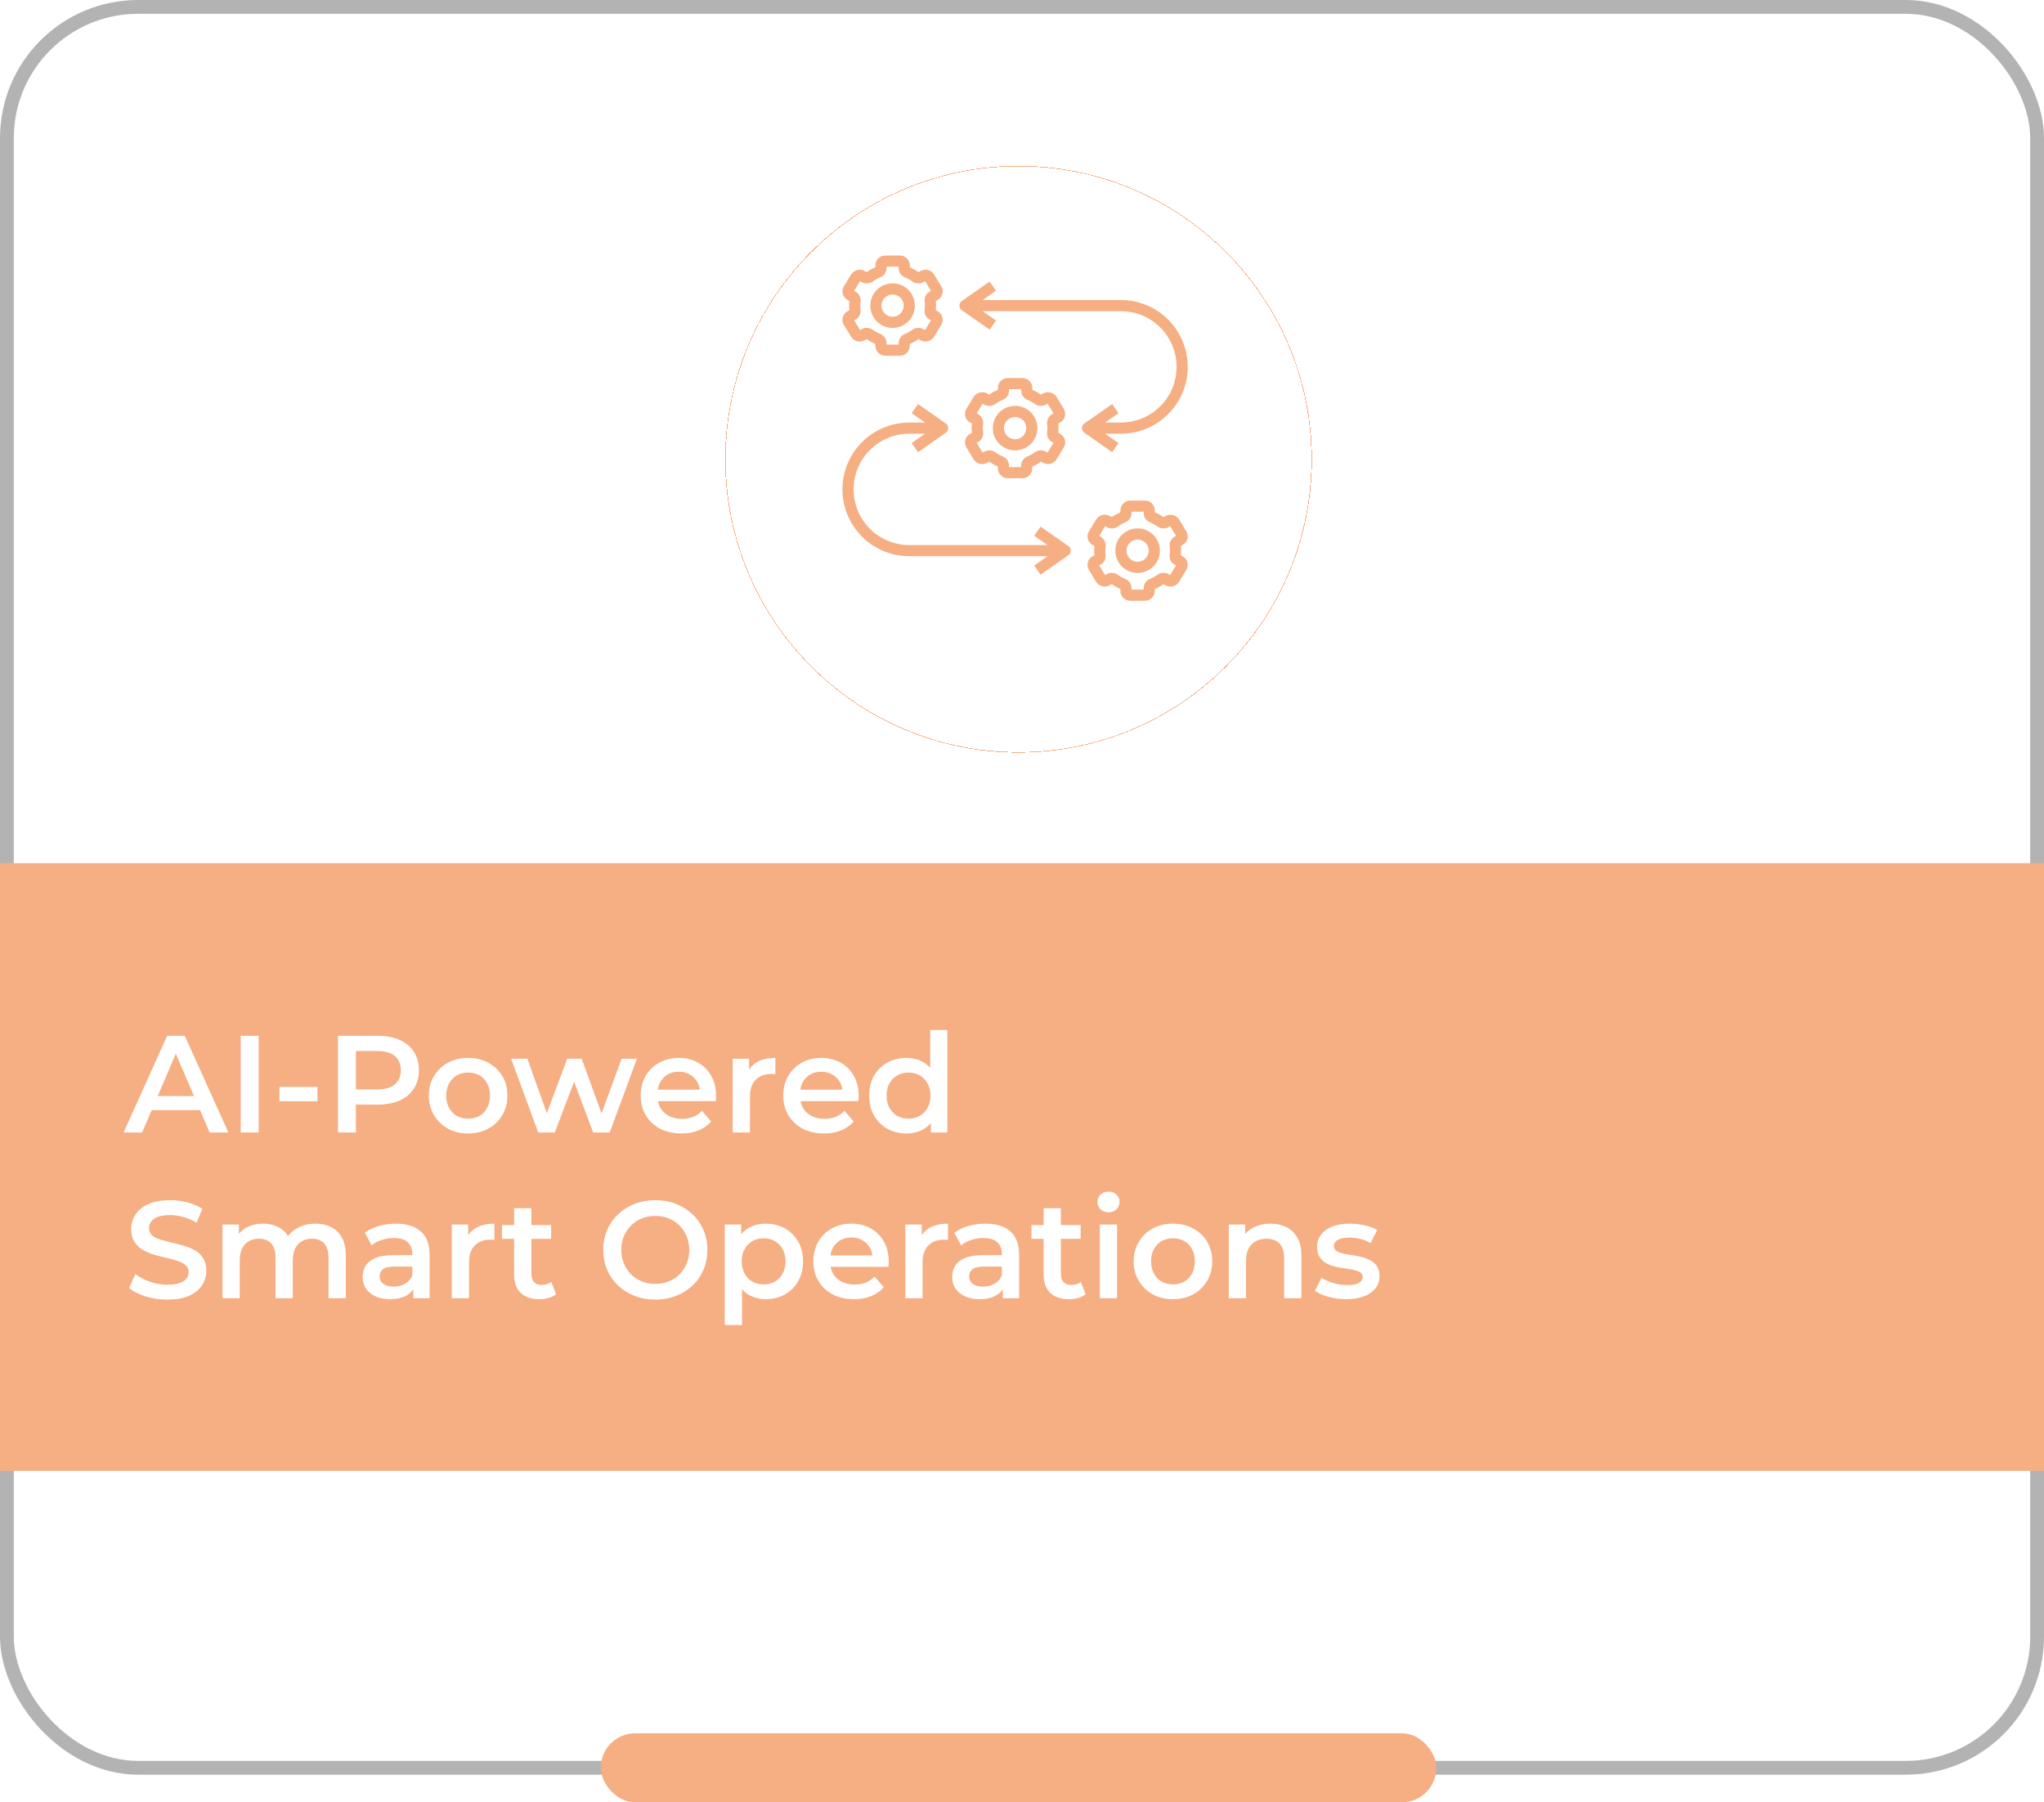
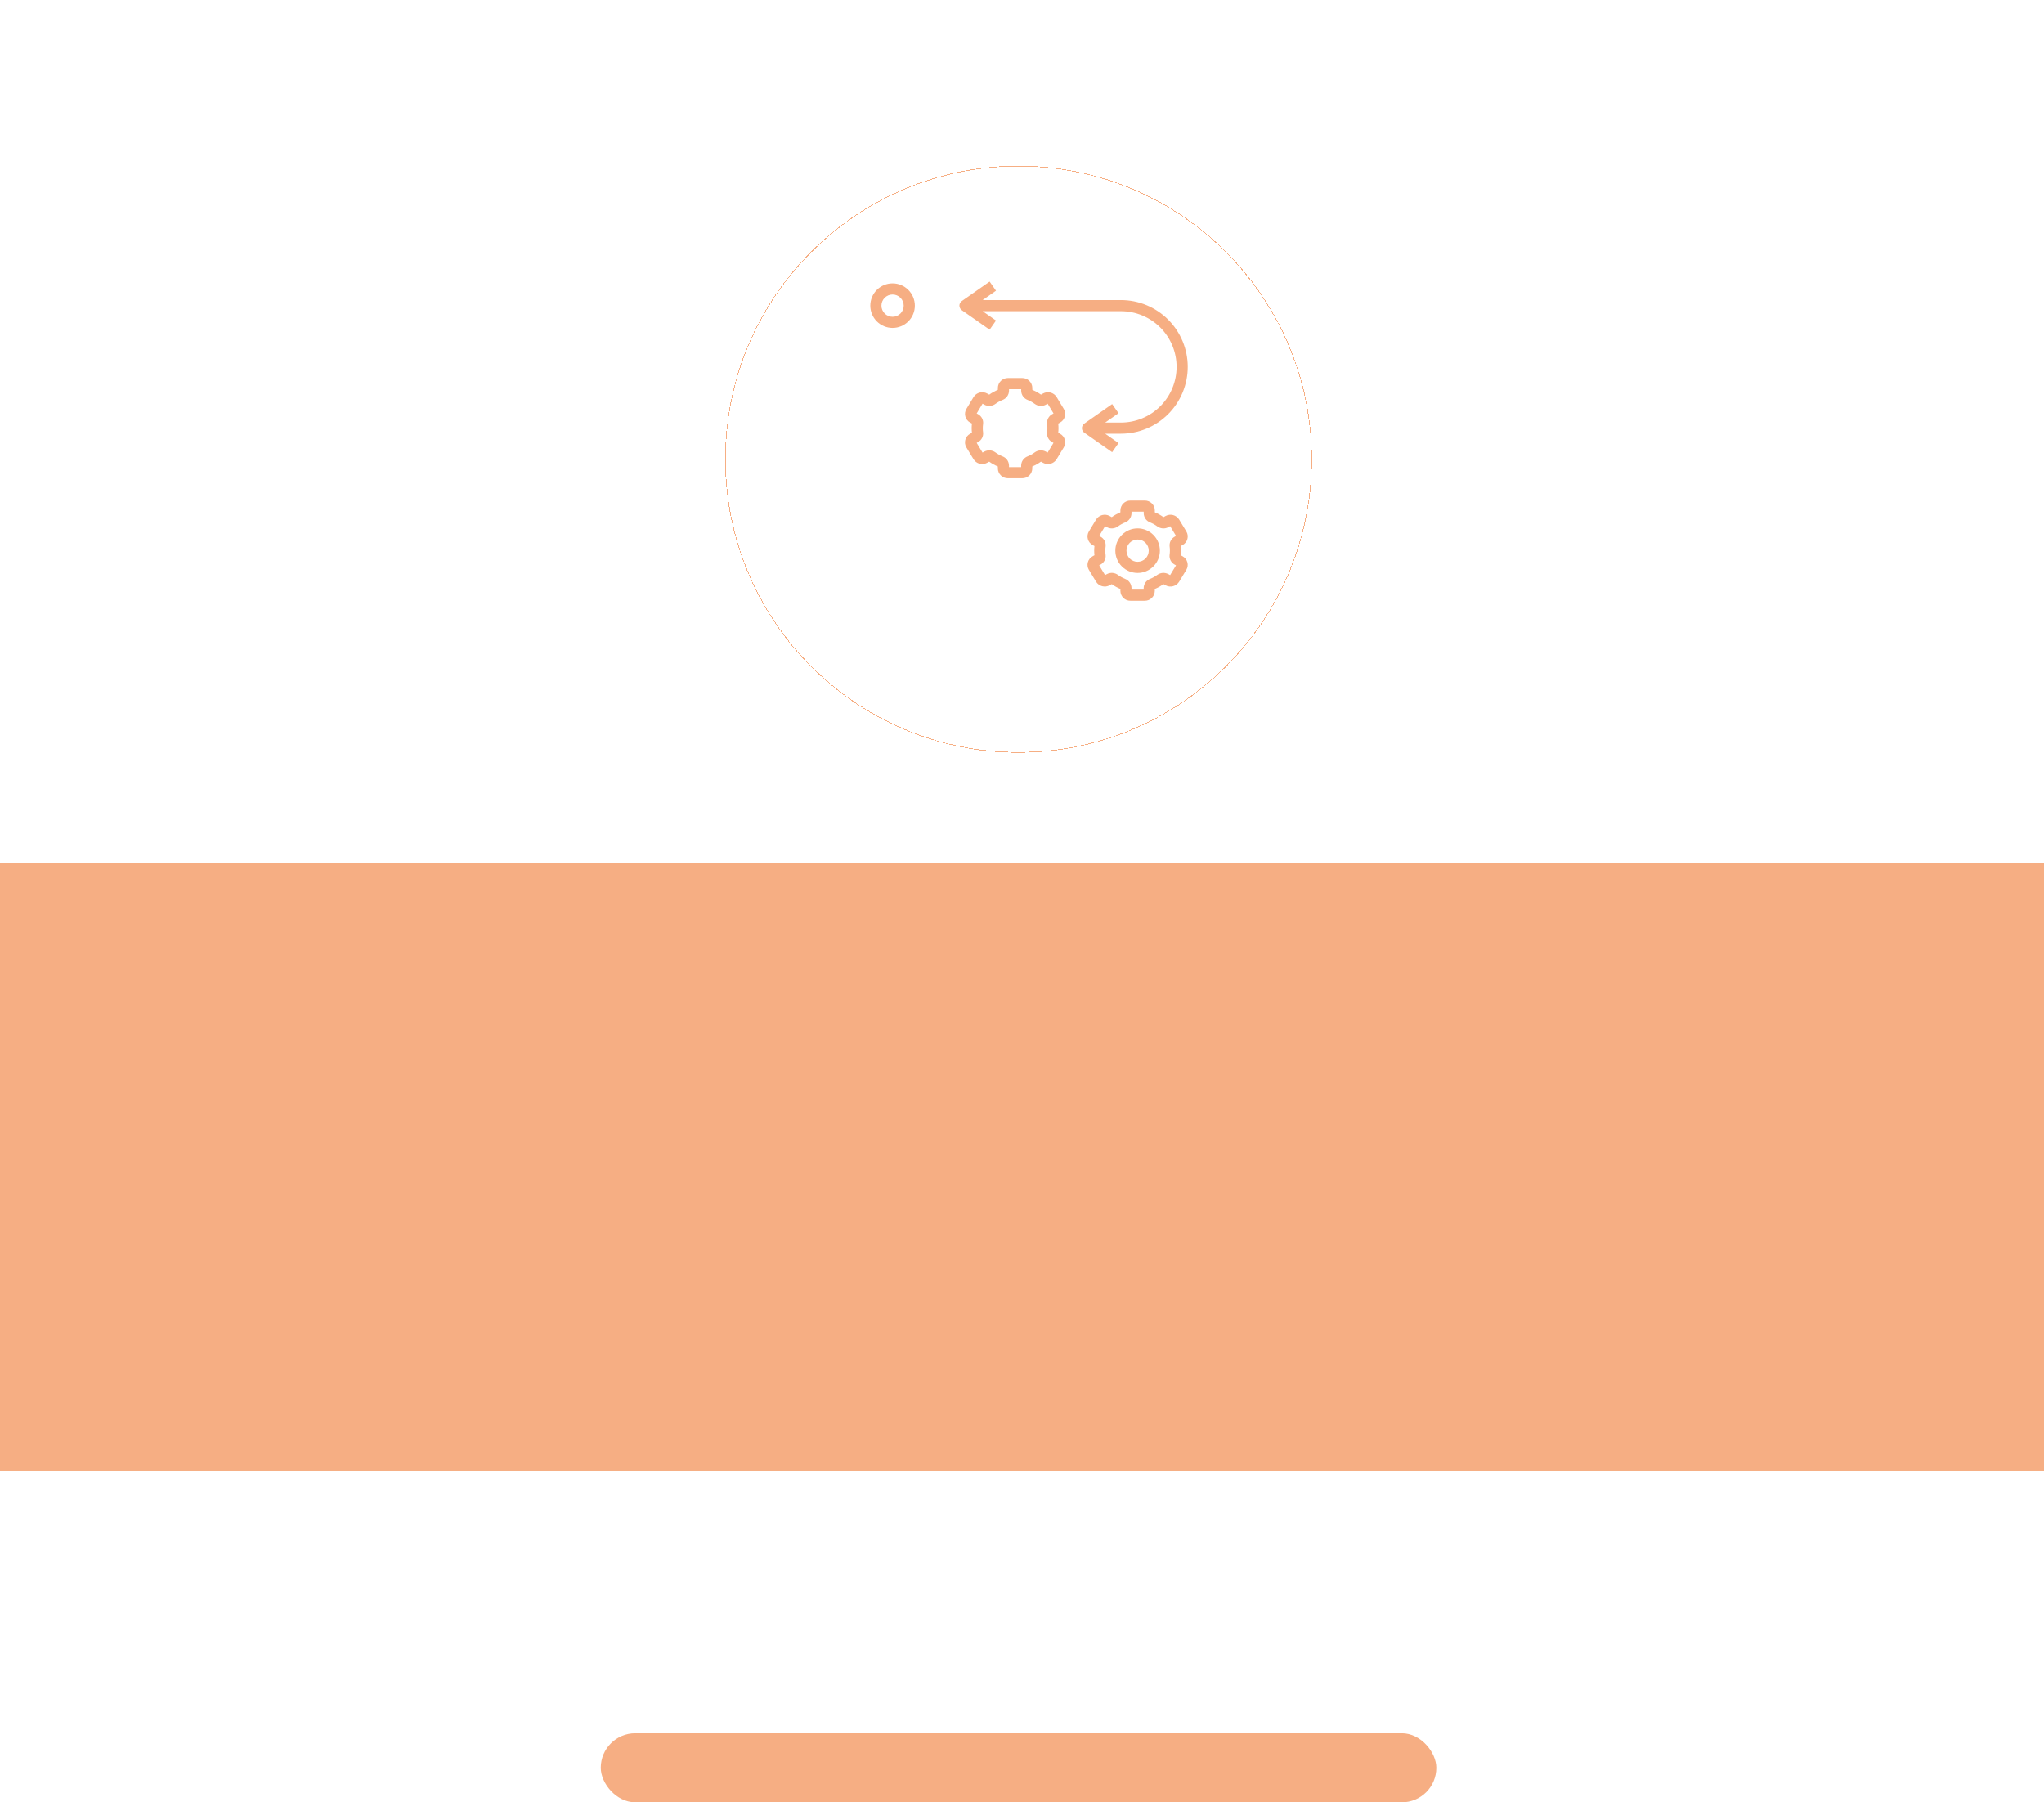
<svg xmlns="http://www.w3.org/2000/svg" width="296" height="261" viewBox="0 0 296 261" fill="none">
-   <rect x="1" y="1" width="294" height="255" rx="19" stroke="#B3B3B3" stroke-width="2" />
  <rect y="125" width="296" height="88" fill="#F6AE83" />
-   <path d="M17.9 164L24.2 150H26.76L33.08 164H30.36L24.94 151.38H25.98L20.58 164H17.9ZM20.8 160.76L21.5 158.72H29.06L29.76 160.76H20.8ZM34.861 164V150H37.461V164H34.861ZM40.467 159.48V157.4H45.967V159.48H40.467ZM48.943 164V150H54.703C55.943 150 57.002 150.2 57.883 150.6C58.776 151 59.462 151.573 59.943 152.32C60.422 153.067 60.663 153.953 60.663 154.98C60.663 156.007 60.422 156.893 59.943 157.64C59.462 158.387 58.776 158.96 57.883 159.36C57.002 159.76 55.943 159.96 54.703 159.96H50.383L51.542 158.74V164H48.943ZM51.542 159.02L50.383 157.76H54.583C55.729 157.76 56.589 157.52 57.163 157.04C57.749 156.547 58.042 155.86 58.042 154.98C58.042 154.087 57.749 153.4 57.163 152.92C56.589 152.44 55.729 152.2 54.583 152.2H50.383L51.542 150.92V159.02ZM67.78 164.14C66.686 164.14 65.713 163.907 64.86 163.44C64.007 162.96 63.333 162.307 62.84 161.48C62.346 160.653 62.1 159.713 62.1 158.66C62.1 157.593 62.346 156.653 62.84 155.84C63.333 155.013 64.007 154.367 64.86 153.9C65.713 153.433 66.686 153.2 67.78 153.2C68.886 153.2 69.867 153.433 70.72 153.9C71.587 154.367 72.26 155.007 72.74 155.82C73.233 156.633 73.48 157.58 73.48 158.66C73.48 159.713 73.233 160.653 72.74 161.48C72.26 162.307 71.587 162.96 70.72 163.44C69.867 163.907 68.886 164.14 67.78 164.14ZM67.78 162C68.393 162 68.94 161.867 69.42 161.6C69.9 161.333 70.273 160.947 70.54 160.44C70.82 159.933 70.96 159.34 70.96 158.66C70.96 157.967 70.82 157.373 70.54 156.88C70.273 156.373 69.9 155.987 69.42 155.72C68.94 155.453 68.4 155.32 67.8 155.32C67.186 155.32 66.64 155.453 66.16 155.72C65.693 155.987 65.32 156.373 65.04 156.88C64.76 157.373 64.62 157.967 64.62 158.66C64.62 159.34 64.76 159.933 65.04 160.44C65.32 160.947 65.693 161.333 66.16 161.6C66.64 161.867 67.18 162 67.78 162ZM77.938 164L74.017 153.32H76.377L79.737 162.74H78.618L82.138 153.32H84.237L87.657 162.74H86.558L90.017 153.32H92.237L88.297 164H85.897L82.778 155.66H83.517L80.338 164H77.938ZM98.683 164.14C97.497 164.14 96.457 163.907 95.563 163.44C94.683 162.96 93.997 162.307 93.503 161.48C93.023 160.653 92.783 159.713 92.783 158.66C92.783 157.593 93.017 156.653 93.483 155.84C93.963 155.013 94.617 154.367 95.443 153.9C96.283 153.433 97.237 153.2 98.303 153.2C99.343 153.2 100.27 153.427 101.083 153.88C101.897 154.333 102.537 154.973 103.003 155.8C103.47 156.627 103.703 157.6 103.703 158.72C103.703 158.827 103.697 158.947 103.683 159.08C103.683 159.213 103.677 159.34 103.663 159.46H94.763V157.8H102.343L101.363 158.32C101.377 157.707 101.25 157.167 100.983 156.7C100.717 156.233 100.35 155.867 99.883 155.6C99.43 155.333 98.903 155.2 98.303 155.2C97.69 155.2 97.15 155.333 96.683 155.6C96.23 155.867 95.87 156.24 95.603 156.72C95.35 157.187 95.223 157.74 95.223 158.38V158.78C95.223 159.42 95.37 159.987 95.663 160.48C95.957 160.973 96.37 161.353 96.903 161.62C97.437 161.887 98.05 162.02 98.743 162.02C99.343 162.02 99.883 161.927 100.363 161.74C100.843 161.553 101.27 161.26 101.643 160.86L102.983 162.4C102.503 162.96 101.897 163.393 101.163 163.7C100.443 163.993 99.617 164.14 98.683 164.14ZM106.105 164V153.32H108.485V156.26L108.205 155.4C108.525 154.68 109.025 154.133 109.705 153.76C110.398 153.387 111.258 153.2 112.285 153.2V155.58C112.178 155.553 112.078 155.54 111.985 155.54C111.892 155.527 111.798 155.52 111.705 155.52C110.758 155.52 110.005 155.8 109.445 156.36C108.885 156.907 108.605 157.727 108.605 158.82V164H106.105ZM119.328 164.14C118.141 164.14 117.101 163.907 116.208 163.44C115.328 162.96 114.641 162.307 114.148 161.48C113.668 160.653 113.428 159.713 113.428 158.66C113.428 157.593 113.661 156.653 114.128 155.84C114.608 155.013 115.261 154.367 116.088 153.9C116.928 153.433 117.881 153.2 118.948 153.2C119.988 153.2 120.915 153.427 121.728 153.88C122.541 154.333 123.181 154.973 123.648 155.8C124.115 156.627 124.348 157.6 124.348 158.72C124.348 158.827 124.341 158.947 124.328 159.08C124.328 159.213 124.321 159.34 124.308 159.46H115.408V157.8H122.988L122.008 158.32C122.021 157.707 121.895 157.167 121.628 156.7C121.361 156.233 120.995 155.867 120.528 155.6C120.075 155.333 119.548 155.2 118.948 155.2C118.335 155.2 117.795 155.333 117.328 155.6C116.875 155.867 116.515 156.24 116.248 156.72C115.995 157.187 115.868 157.74 115.868 158.38V158.78C115.868 159.42 116.015 159.987 116.308 160.48C116.601 160.973 117.015 161.353 117.548 161.62C118.081 161.887 118.695 162.02 119.388 162.02C119.988 162.02 120.528 161.927 121.008 161.74C121.488 161.553 121.915 161.26 122.288 160.86L123.628 162.4C123.148 162.96 122.541 163.393 121.808 163.7C121.088 163.993 120.261 164.14 119.328 164.14ZM131.269 164.14C130.243 164.14 129.316 163.913 128.489 163.46C127.676 162.993 127.036 162.353 126.569 161.54C126.103 160.727 125.869 159.767 125.869 158.66C125.869 157.553 126.103 156.593 126.569 155.78C127.036 154.967 127.676 154.333 128.489 153.88C129.316 153.427 130.243 153.2 131.269 153.2C132.163 153.2 132.963 153.4 133.669 153.8C134.376 154.187 134.936 154.78 135.349 155.58C135.763 156.38 135.969 157.407 135.969 158.66C135.969 159.9 135.769 160.927 135.369 161.74C134.969 162.54 134.416 163.14 133.709 163.54C133.003 163.94 132.189 164.14 131.269 164.14ZM131.569 162C132.169 162 132.703 161.867 133.169 161.6C133.649 161.333 134.029 160.947 134.309 160.44C134.603 159.933 134.749 159.34 134.749 158.66C134.749 157.967 134.603 157.373 134.309 156.88C134.029 156.373 133.649 155.987 133.169 155.72C132.703 155.453 132.169 155.32 131.569 155.32C130.969 155.32 130.429 155.453 129.949 155.72C129.483 155.987 129.103 156.373 128.809 156.88C128.529 157.373 128.389 157.967 128.389 158.66C128.389 159.34 128.529 159.933 128.809 160.44C129.103 160.947 129.483 161.333 129.949 161.6C130.429 161.867 130.969 162 131.569 162ZM134.809 164V161.48L134.909 158.64L134.709 155.8V149.16H137.189V164H134.809ZM24.22 188.2C23.127 188.2 22.08 188.047 21.08 187.74C20.08 187.42 19.287 187.013 18.7 186.52L19.6 184.5C20.16 184.94 20.853 185.307 21.68 185.6C22.507 185.893 23.353 186.04 24.22 186.04C24.953 186.04 25.547 185.96 26 185.8C26.453 185.64 26.787 185.427 27 185.16C27.213 184.88 27.32 184.567 27.32 184.22C27.32 183.793 27.167 183.453 26.86 183.2C26.553 182.933 26.153 182.727 25.66 182.58C25.18 182.42 24.64 182.273 24.04 182.14C23.453 182.007 22.86 181.853 22.26 181.68C21.673 181.493 21.133 181.26 20.64 180.98C20.16 180.687 19.767 180.3 19.46 179.82C19.153 179.34 19 178.727 19 177.98C19 177.22 19.2 176.527 19.6 175.9C20.013 175.26 20.633 174.753 21.46 174.38C22.3 173.993 23.36 173.8 24.64 173.8C25.48 173.8 26.313 173.907 27.14 174.12C27.967 174.333 28.687 174.64 29.3 175.04L28.48 177.06C27.853 176.687 27.207 176.413 26.54 176.24C25.873 176.053 25.233 175.96 24.62 175.96C23.9 175.96 23.313 176.047 22.86 176.22C22.42 176.393 22.093 176.62 21.88 176.9C21.68 177.18 21.58 177.5 21.58 177.86C21.58 178.287 21.727 178.633 22.02 178.9C22.327 179.153 22.72 179.353 23.2 179.5C23.693 179.647 24.24 179.793 24.84 179.94C25.44 180.073 26.033 180.227 26.62 180.4C27.22 180.573 27.76 180.8 28.24 181.08C28.733 181.36 29.127 181.74 29.42 182.22C29.727 182.7 29.88 183.307 29.88 184.04C29.88 184.787 29.673 185.48 29.26 186.12C28.86 186.747 28.24 187.253 27.4 187.64C26.56 188.013 25.5 188.2 24.22 188.2ZM45.698 177.2C46.551 177.2 47.305 177.367 47.958 177.7C48.625 178.033 49.145 178.547 49.518 179.24C49.892 179.92 50.078 180.8 50.078 181.88V188H47.578V182.2C47.578 181.253 47.371 180.547 46.958 180.08C46.545 179.613 45.952 179.38 45.178 179.38C44.632 179.38 44.145 179.5 43.718 179.74C43.305 179.98 42.978 180.333 42.738 180.8C42.511 181.267 42.398 181.86 42.398 182.58V188H39.898V182.2C39.898 181.253 39.691 180.547 39.278 180.08C38.865 179.613 38.272 179.38 37.498 179.38C36.952 179.38 36.465 179.5 36.038 179.74C35.625 179.98 35.298 180.333 35.058 180.8C34.831 181.267 34.718 181.86 34.718 182.58V188H32.218V177.32H34.598V180.16L34.178 179.32C34.538 178.627 35.058 178.1 35.738 177.74C36.431 177.38 37.218 177.2 38.098 177.2C39.098 177.2 39.965 177.447 40.698 177.94C41.445 178.433 41.938 179.18 42.178 180.18L41.198 179.84C41.545 179.04 42.118 178.4 42.918 177.92C43.718 177.44 44.645 177.2 45.698 177.2ZM59.853 188V185.84L59.713 185.38V181.6C59.713 180.867 59.493 180.3 59.053 179.9C58.613 179.487 57.946 179.28 57.053 179.28C56.453 179.28 55.859 179.373 55.273 179.56C54.7 179.747 54.213 180.007 53.813 180.34L52.833 178.52C53.406 178.08 54.086 177.753 54.873 177.54C55.673 177.313 56.499 177.2 57.353 177.2C58.9 177.2 60.093 177.573 60.933 178.32C61.786 179.053 62.213 180.193 62.213 181.74V188H59.853ZM56.493 188.14C55.693 188.14 54.993 188.007 54.393 187.74C53.793 187.46 53.326 187.08 52.993 186.6C52.673 186.107 52.513 185.553 52.513 184.94C52.513 184.34 52.653 183.8 52.933 183.32C53.226 182.84 53.7 182.46 54.353 182.18C55.006 181.9 55.873 181.76 56.953 181.76H60.053V183.42H57.133C56.279 183.42 55.706 183.56 55.413 183.84C55.12 184.107 54.973 184.44 54.973 184.84C54.973 185.293 55.153 185.653 55.513 185.92C55.873 186.187 56.373 186.32 57.013 186.32C57.626 186.32 58.173 186.18 58.653 185.9C59.146 185.62 59.499 185.207 59.713 184.66L60.133 186.16C59.893 186.787 59.459 187.273 58.833 187.62C58.219 187.967 57.44 188.14 56.493 188.14ZM65.421 188V177.32H67.801V180.26L67.521 179.4C67.841 178.68 68.341 178.133 69.021 177.76C69.715 177.387 70.575 177.2 71.601 177.2V179.58C71.495 179.553 71.395 179.54 71.301 179.54C71.208 179.527 71.115 179.52 71.021 179.52C70.075 179.52 69.321 179.8 68.761 180.36C68.201 180.907 67.921 181.727 67.921 182.82V188H65.421ZM78.133 188.14C76.959 188.14 76.053 187.84 75.413 187.24C74.773 186.627 74.453 185.727 74.453 184.54V174.96H76.953V184.48C76.953 184.987 77.079 185.38 77.333 185.66C77.599 185.94 77.966 186.08 78.433 186.08C78.993 186.08 79.459 185.933 79.833 185.64L80.533 187.42C80.239 187.66 79.879 187.84 79.453 187.96C79.026 188.08 78.586 188.14 78.133 188.14ZM72.693 179.4V177.4H79.813V179.4H72.693ZM94.917 188.2C93.823 188.2 92.817 188.02 91.897 187.66C90.977 187.3 90.177 186.8 89.497 186.16C88.817 185.507 88.29 184.747 87.917 183.88C87.543 183 87.357 182.04 87.357 181C87.357 179.96 87.543 179.007 87.917 178.14C88.29 177.26 88.817 176.5 89.497 175.86C90.177 175.207 90.977 174.7 91.897 174.34C92.817 173.98 93.817 173.8 94.897 173.8C95.99 173.8 96.99 173.98 97.897 174.34C98.817 174.7 99.617 175.207 100.297 175.86C100.977 176.5 101.503 177.26 101.877 178.14C102.25 179.007 102.437 179.96 102.437 181C102.437 182.04 102.25 183 101.877 183.88C101.503 184.76 100.977 185.52 100.297 186.16C99.617 186.8 98.817 187.3 97.897 187.66C96.99 188.02 95.997 188.2 94.917 188.2ZM94.897 185.92C95.603 185.92 96.257 185.8 96.857 185.56C97.457 185.32 97.977 184.98 98.417 184.54C98.857 184.087 99.197 183.567 99.437 182.98C99.69 182.38 99.817 181.72 99.817 181C99.817 180.28 99.69 179.627 99.437 179.04C99.197 178.44 98.857 177.92 98.417 177.48C97.977 177.027 97.457 176.68 96.857 176.44C96.257 176.2 95.603 176.08 94.897 176.08C94.19 176.08 93.537 176.2 92.937 176.44C92.35 176.68 91.83 177.027 91.377 177.48C90.937 177.92 90.59 178.44 90.337 179.04C90.097 179.627 89.977 180.28 89.977 181C89.977 181.707 90.097 182.36 90.337 182.96C90.59 183.56 90.937 184.087 91.377 184.54C91.817 184.98 92.337 185.32 92.937 185.56C93.537 185.8 94.19 185.92 94.897 185.92ZM110.873 188.14C110.006 188.14 109.213 187.94 108.493 187.54C107.786 187.14 107.219 186.54 106.793 185.74C106.379 184.927 106.173 183.9 106.173 182.66C106.173 181.407 106.373 180.38 106.773 179.58C107.186 178.78 107.746 178.187 108.452 177.8C109.159 177.4 109.966 177.2 110.873 177.2C111.926 177.2 112.853 177.427 113.653 177.88C114.466 178.333 115.106 178.967 115.573 179.78C116.053 180.593 116.293 181.553 116.293 182.66C116.293 183.767 116.053 184.733 115.573 185.56C115.106 186.373 114.466 187.007 113.653 187.46C112.853 187.913 111.926 188.14 110.873 188.14ZM104.953 191.88V177.32H107.333V179.84L107.253 182.68L107.453 185.52V191.88H104.953ZM110.593 186C111.193 186 111.726 185.867 112.193 185.6C112.673 185.333 113.053 184.947 113.333 184.44C113.613 183.933 113.753 183.34 113.753 182.66C113.753 181.967 113.613 181.373 113.333 180.88C113.053 180.373 112.673 179.987 112.193 179.72C111.726 179.453 111.193 179.32 110.593 179.32C109.993 179.32 109.453 179.453 108.973 179.72C108.493 179.987 108.113 180.373 107.833 180.88C107.553 181.373 107.413 181.967 107.413 182.66C107.413 183.34 107.553 183.933 107.833 184.44C108.113 184.947 108.493 185.333 108.973 185.6C109.453 185.867 109.993 186 110.593 186ZM123.683 188.14C122.497 188.14 121.457 187.907 120.563 187.44C119.683 186.96 118.997 186.307 118.503 185.48C118.023 184.653 117.783 183.713 117.783 182.66C117.783 181.593 118.017 180.653 118.483 179.84C118.963 179.013 119.617 178.367 120.443 177.9C121.283 177.433 122.237 177.2 123.303 177.2C124.343 177.2 125.27 177.427 126.083 177.88C126.897 178.333 127.537 178.973 128.003 179.8C128.47 180.627 128.703 181.6 128.703 182.72C128.703 182.827 128.697 182.947 128.683 183.08C128.683 183.213 128.677 183.34 128.663 183.46H119.763V181.8H127.343L126.363 182.32C126.377 181.707 126.25 181.167 125.983 180.7C125.717 180.233 125.35 179.867 124.883 179.6C124.43 179.333 123.903 179.2 123.303 179.2C122.69 179.2 122.15 179.333 121.683 179.6C121.23 179.867 120.87 180.24 120.603 180.72C120.35 181.187 120.223 181.74 120.223 182.38V182.78C120.223 183.42 120.37 183.987 120.663 184.48C120.957 184.973 121.37 185.353 121.903 185.62C122.437 185.887 123.05 186.02 123.743 186.02C124.343 186.02 124.883 185.927 125.363 185.74C125.843 185.553 126.27 185.26 126.643 184.86L127.983 186.4C127.503 186.96 126.897 187.393 126.163 187.7C125.443 187.993 124.617 188.14 123.683 188.14ZM131.105 188V177.32H133.485V180.26L133.205 179.4C133.525 178.68 134.025 178.133 134.705 177.76C135.398 177.387 136.258 177.2 137.285 177.2V179.58C137.178 179.553 137.078 179.54 136.985 179.54C136.892 179.527 136.798 179.52 136.705 179.52C135.758 179.52 135.005 179.8 134.445 180.36C133.885 180.907 133.605 181.727 133.605 182.82V188H131.105ZM145.224 188V185.84L145.084 185.38V181.6C145.084 180.867 144.864 180.3 144.424 179.9C143.984 179.487 143.317 179.28 142.424 179.28C141.824 179.28 141.231 179.373 140.644 179.56C140.071 179.747 139.584 180.007 139.184 180.34L138.204 178.52C138.777 178.08 139.457 177.753 140.244 177.54C141.044 177.313 141.871 177.2 142.724 177.2C144.271 177.2 145.464 177.573 146.304 178.32C147.157 179.053 147.584 180.193 147.584 181.74V188H145.224ZM141.864 188.14C141.064 188.14 140.364 188.007 139.764 187.74C139.164 187.46 138.697 187.08 138.364 186.6C138.044 186.107 137.884 185.553 137.884 184.94C137.884 184.34 138.024 183.8 138.304 183.32C138.597 182.84 139.071 182.46 139.724 182.18C140.377 181.9 141.244 181.76 142.324 181.76H145.424V183.42H142.504C141.651 183.42 141.077 183.56 140.784 183.84C140.491 184.107 140.344 184.44 140.344 184.84C140.344 185.293 140.524 185.653 140.884 185.92C141.244 186.187 141.744 186.32 142.384 186.32C142.997 186.32 143.544 186.18 144.024 185.9C144.517 185.62 144.871 185.207 145.084 184.66L145.504 186.16C145.264 186.787 144.831 187.273 144.204 187.62C143.591 187.967 142.811 188.14 141.864 188.14ZM154.812 188.14C153.639 188.14 152.732 187.84 152.092 187.24C151.452 186.627 151.132 185.727 151.132 184.54V174.96H153.632V184.48C153.632 184.987 153.759 185.38 154.012 185.66C154.279 185.94 154.646 186.08 155.112 186.08C155.672 186.08 156.139 185.933 156.512 185.64L157.212 187.42C156.919 187.66 156.559 187.84 156.132 187.96C155.706 188.08 155.266 188.14 154.812 188.14ZM149.372 179.4V177.4H156.492V179.4H149.372ZM159.269 188V177.32H161.769V188H159.269ZM160.529 175.56C160.062 175.56 159.676 175.413 159.369 175.12C159.076 174.827 158.929 174.473 158.929 174.06C158.929 173.633 159.076 173.28 159.369 173C159.676 172.707 160.062 172.56 160.529 172.56C160.996 172.56 161.376 172.7 161.669 172.98C161.976 173.247 162.129 173.587 162.129 174C162.129 174.44 161.982 174.813 161.689 175.12C161.396 175.413 161.009 175.56 160.529 175.56ZM169.85 188.14C168.757 188.14 167.783 187.907 166.93 187.44C166.077 186.96 165.403 186.307 164.91 185.48C164.417 184.653 164.17 183.713 164.17 182.66C164.17 181.593 164.417 180.653 164.91 179.84C165.403 179.013 166.077 178.367 166.93 177.9C167.783 177.433 168.757 177.2 169.85 177.2C170.957 177.2 171.937 177.433 172.79 177.9C173.657 178.367 174.33 179.007 174.81 179.82C175.303 180.633 175.55 181.58 175.55 182.66C175.55 183.713 175.303 184.653 174.81 185.48C174.33 186.307 173.657 186.96 172.79 187.44C171.937 187.907 170.957 188.14 169.85 188.14ZM169.85 186C170.463 186 171.01 185.867 171.49 185.6C171.97 185.333 172.343 184.947 172.61 184.44C172.89 183.933 173.03 183.34 173.03 182.66C173.03 181.967 172.89 181.373 172.61 180.88C172.343 180.373 171.97 179.987 171.49 179.72C171.01 179.453 170.47 179.32 169.87 179.32C169.257 179.32 168.71 179.453 168.23 179.72C167.763 179.987 167.39 180.373 167.11 180.88C166.83 181.373 166.69 181.967 166.69 182.66C166.69 183.34 166.83 183.933 167.11 184.44C167.39 184.947 167.763 185.333 168.23 185.6C168.71 185.867 169.25 186 169.85 186ZM184.001 177.2C184.854 177.2 185.614 177.367 186.281 177.7C186.961 178.033 187.494 178.547 187.881 179.24C188.267 179.92 188.461 180.8 188.461 181.88V188H185.961V182.2C185.961 181.253 185.734 180.547 185.281 180.08C184.841 179.613 184.221 179.38 183.421 179.38C182.834 179.38 182.314 179.5 181.861 179.74C181.407 179.98 181.054 180.34 180.801 180.82C180.561 181.287 180.441 181.88 180.441 182.6V188H177.941V177.32H180.321V180.2L179.901 179.32C180.274 178.64 180.814 178.12 181.521 177.76C182.241 177.387 183.067 177.2 184.001 177.2ZM194.932 188.14C194.039 188.14 193.179 188.027 192.352 187.8C191.539 187.56 190.892 187.273 190.412 186.94L191.372 185.04C191.852 185.347 192.426 185.6 193.092 185.8C193.759 186 194.426 186.1 195.092 186.1C195.879 186.1 196.446 185.993 196.792 185.78C197.152 185.567 197.332 185.28 197.332 184.92C197.332 184.627 197.212 184.407 196.972 184.26C196.732 184.1 196.419 183.98 196.032 183.9C195.646 183.82 195.212 183.747 194.732 183.68C194.266 183.613 193.792 183.527 193.312 183.42C192.846 183.3 192.419 183.133 192.032 182.92C191.646 182.693 191.332 182.393 191.092 182.02C190.852 181.647 190.732 181.153 190.732 180.54C190.732 179.86 190.926 179.273 191.312 178.78C191.699 178.273 192.239 177.887 192.932 177.62C193.639 177.34 194.472 177.2 195.432 177.2C196.152 177.2 196.879 177.28 197.612 177.44C198.346 177.6 198.952 177.827 199.432 178.12L198.472 180.02C197.966 179.713 197.452 179.507 196.932 179.4C196.426 179.28 195.919 179.22 195.412 179.22C194.652 179.22 194.086 179.333 193.712 179.56C193.352 179.787 193.172 180.073 193.172 180.42C193.172 180.74 193.292 180.98 193.532 181.14C193.772 181.3 194.086 181.427 194.472 181.52C194.859 181.613 195.286 181.693 195.752 181.76C196.232 181.813 196.706 181.9 197.172 182.02C197.639 182.14 198.066 182.307 198.452 182.52C198.852 182.72 199.172 183.007 199.412 183.38C199.652 183.753 199.772 184.24 199.772 184.84C199.772 185.507 199.572 186.087 199.172 186.58C198.786 187.073 198.232 187.46 197.512 187.74C196.792 188.007 195.932 188.14 194.932 188.14Z" fill="white" />
  <rect x="87" y="251" width="121" height="10" rx="5" fill="#F6AE83" />
  <g filter="url(#filter0_d_3464_751)">
    <circle cx="147.5" cy="62.5" r="42.45" stroke="#F6AE83" stroke-width="0.1" shape-rendering="crispEdges" />
  </g>
-   <path d="M122.049 45.952C121.948 46.321 122.004 46.715 122.204 47.042L123.242 48.76C123.442 49.081 123.757 49.313 124.122 49.409C124.488 49.505 124.876 49.458 125.208 49.277L125.512 49.11C125.902 49.389 126.322 49.624 126.764 49.809V50.089C126.768 50.471 126.924 50.836 127.197 51.103C127.469 51.371 127.837 51.519 128.219 51.516H130.298C130.679 51.518 131.046 51.37 131.318 51.102C131.59 50.835 131.745 50.471 131.749 50.089V49.809C132.192 49.624 132.612 49.389 133.002 49.109L133.304 49.276C133.636 49.458 134.024 49.507 134.39 49.411C134.756 49.315 135.071 49.083 135.27 48.761L136.311 47.039C136.509 46.713 136.565 46.319 136.465 45.951C136.365 45.575 136.114 45.257 135.772 45.072L135.507 44.924H135.507C135.558 44.482 135.558 44.034 135.507 43.592L135.771 43.445L135.771 43.445C136.115 43.26 136.367 42.941 136.468 42.565C136.568 42.195 136.512 41.801 136.313 41.474L135.274 39.756C135.075 39.435 134.76 39.203 134.394 39.106C134.029 39.01 133.64 39.057 133.308 39.239L133.005 39.406C132.615 39.127 132.195 38.892 131.753 38.706V38.427C131.748 38.045 131.593 37.68 131.32 37.413C131.048 37.145 130.68 36.997 130.298 37H128.219C127.838 36.998 127.471 37.146 127.199 37.414C126.927 37.681 126.771 38.045 126.767 38.427V38.706C126.325 38.892 125.905 39.127 125.515 39.406L125.212 39.24C124.881 39.058 124.493 39.009 124.127 39.105C123.761 39.201 123.446 39.433 123.246 39.755L122.203 41.477C122.004 41.803 121.949 42.196 122.049 42.564C122.149 42.94 122.4 43.258 122.741 43.444L123.007 43.591C122.955 44.034 122.955 44.481 123.007 44.923L122.742 45.07C122.4 45.256 122.149 45.575 122.049 45.952ZM124.581 44.258C124.581 44.059 124.595 43.86 124.624 43.663C124.661 43.38 124.611 43.093 124.482 42.839C124.352 42.585 124.149 42.377 123.899 42.24L123.694 42.127L124.546 40.716L124.81 40.862H124.81C125.061 40.996 125.345 41.056 125.629 41.035C125.913 41.014 126.185 40.914 126.414 40.745C126.733 40.51 127.081 40.317 127.449 40.17C127.719 40.067 127.952 39.886 128.117 39.648C128.283 39.411 128.373 39.13 128.377 38.841V38.613H130.14V38.841H130.14C130.143 39.13 130.234 39.411 130.399 39.648C130.565 39.885 130.798 40.067 131.068 40.169C131.436 40.317 131.785 40.511 132.104 40.746C132.333 40.915 132.606 41.016 132.89 41.036C133.174 41.057 133.458 40.996 133.709 40.861L133.97 40.716L134.823 42.127L134.621 42.239V42.239C134.371 42.376 134.167 42.585 134.038 42.84C133.908 43.094 133.858 43.382 133.895 43.665C133.923 43.862 133.937 44.06 133.936 44.258C133.936 44.457 133.921 44.656 133.892 44.853C133.856 45.136 133.906 45.423 134.035 45.677C134.165 45.931 134.368 46.139 134.618 46.276L134.821 46.389L133.968 47.8L133.704 47.654C133.453 47.52 133.169 47.46 132.885 47.481C132.602 47.502 132.329 47.602 132.1 47.771C131.781 48.005 131.433 48.199 131.066 48.346C130.796 48.449 130.562 48.63 130.397 48.867C130.231 49.105 130.141 49.386 130.137 49.675V49.903H128.377V49.675C128.373 49.386 128.283 49.105 128.117 48.868C127.952 48.631 127.719 48.449 127.449 48.347C127.08 48.199 126.732 48.005 126.412 47.77C126.183 47.601 125.911 47.501 125.627 47.48C125.343 47.46 125.059 47.52 124.808 47.655L124.546 47.8L123.694 46.389L123.895 46.277V46.276C124.146 46.14 124.35 45.931 124.479 45.676C124.609 45.422 124.658 45.134 124.621 44.851C124.594 44.654 124.58 44.456 124.581 44.258Z" fill="#F6AE83" />
  <path d="M129.258 47.485C130.114 47.485 130.935 47.145 131.539 46.54C132.144 45.935 132.484 45.114 132.484 44.259C132.484 43.404 132.144 42.583 131.539 41.978C130.935 41.373 130.114 41.033 129.258 41.033C128.403 41.033 127.582 41.373 126.978 41.978C126.373 42.583 126.033 43.404 126.033 44.259C126.033 45.114 126.373 45.935 126.978 46.54C127.582 47.145 128.403 47.485 129.258 47.485ZM129.258 42.646C129.686 42.646 130.097 42.816 130.399 43.118C130.702 43.421 130.871 43.831 130.871 44.259C130.871 44.687 130.702 45.097 130.399 45.399C130.097 45.702 129.686 45.872 129.258 45.872C128.831 45.872 128.42 45.702 128.118 45.399C127.815 45.097 127.646 44.687 127.646 44.259C127.646 43.831 127.815 43.421 128.118 43.118C128.42 42.816 128.831 42.646 129.258 42.646Z" fill="#F6AE83" />
  <path d="M139.79 63.694C139.69 64.063 139.746 64.457 139.945 64.784L140.984 66.503V66.502C141.184 66.824 141.498 67.056 141.864 67.153C142.23 67.249 142.618 67.201 142.95 67.02L143.253 66.853C143.643 67.132 144.063 67.367 144.506 67.552V67.832C144.51 68.214 144.666 68.579 144.939 68.846C145.211 69.113 145.579 69.261 145.961 69.258H148.04C148.421 69.26 148.788 69.112 149.06 68.844C149.332 68.577 149.487 68.213 149.491 67.832V67.552C149.933 67.366 150.354 67.131 150.744 66.852L151.046 67.018C151.377 67.2 151.766 67.248 152.132 67.153C152.497 67.057 152.812 66.825 153.012 66.503L154.052 64.781C154.251 64.455 154.307 64.061 154.206 63.693C154.106 63.317 153.856 62.999 153.514 62.814L153.249 62.666H153.248C153.3 62.224 153.3 61.776 153.248 61.334L153.513 61.187L153.513 61.187C153.855 61.002 154.106 60.684 154.206 60.307C154.307 59.938 154.251 59.544 154.052 59.217L153.016 57.498C152.817 57.177 152.502 56.945 152.136 56.848C151.771 56.752 151.382 56.8 151.05 56.981L150.747 57.149C150.357 56.869 149.937 56.634 149.494 56.449V56.169C149.49 55.787 149.335 55.422 149.062 55.155C148.789 54.887 148.422 54.739 148.04 54.742H145.961C145.579 54.74 145.212 54.889 144.94 55.156C144.668 55.423 144.513 55.787 144.509 56.169V56.449C144.067 56.634 143.646 56.869 143.256 57.149L142.954 56.982C142.623 56.8 142.234 56.752 141.869 56.848C141.503 56.944 141.188 57.176 140.988 57.497L139.948 59.219C139.749 59.545 139.693 59.939 139.794 60.307C139.894 60.683 140.144 61.001 140.486 61.187L140.752 61.334H140.752C140.7 61.776 140.7 62.224 140.752 62.666L140.487 62.813L140.487 62.813C140.144 62.998 139.891 63.317 139.79 63.694H139.79ZM142.323 62C142.322 61.801 142.337 61.602 142.366 61.405C142.403 61.122 142.353 60.835 142.223 60.582C142.094 60.328 141.891 60.119 141.64 59.982L141.438 59.87L142.29 58.458L142.554 58.604C142.805 58.738 143.089 58.798 143.373 58.777C143.657 58.756 143.929 58.656 144.158 58.487C144.477 58.253 144.825 58.059 145.193 57.912C145.463 57.81 145.696 57.628 145.861 57.391C146.027 57.154 146.117 56.873 146.121 56.583V56.355H147.884V56.583C147.887 56.872 147.978 57.154 148.143 57.391C148.309 57.627 148.542 57.809 148.812 57.912C149.18 58.059 149.529 58.253 149.848 58.488C150.077 58.658 150.35 58.758 150.634 58.779C150.918 58.799 151.202 58.738 151.453 58.603L151.715 58.458L152.567 59.87L152.365 59.982L152.365 59.982C152.115 60.118 151.911 60.328 151.782 60.582C151.652 60.837 151.603 61.124 151.639 61.407C151.667 61.604 151.679 61.802 151.677 62C151.678 62.2 151.663 62.398 151.634 62.595C151.597 62.878 151.647 63.165 151.777 63.419C151.906 63.673 152.11 63.882 152.36 64.018L152.562 64.131L151.71 65.542L151.446 65.396C151.195 65.262 150.911 65.202 150.627 65.223C150.343 65.244 150.071 65.344 149.842 65.513C149.523 65.748 149.175 65.941 148.807 66.088C148.537 66.191 148.304 66.373 148.139 66.61C147.973 66.847 147.883 67.128 147.879 67.417V67.645H146.119V67.417C146.115 67.128 146.025 66.847 145.859 66.61C145.694 66.373 145.461 66.192 145.19 66.089C144.822 65.941 144.474 65.747 144.154 65.512C143.925 65.344 143.652 65.243 143.368 65.223C143.084 65.202 142.8 65.263 142.549 65.397L142.288 65.542L141.436 64.131L141.637 64.019V64.019C141.888 63.882 142.091 63.673 142.221 63.418C142.35 63.164 142.4 62.876 142.363 62.593C142.335 62.397 142.322 62.198 142.323 62Z" fill="#F6AE83" />
-   <path d="M147 65.225C147.856 65.225 148.676 64.885 149.281 64.28C149.886 63.675 150.226 62.855 150.226 61.999C150.226 61.144 149.886 60.323 149.281 59.718C148.676 59.113 147.856 58.773 147 58.773C146.145 58.773 145.324 59.113 144.719 59.718C144.114 60.323 143.774 61.144 143.774 61.999C143.774 62.855 144.114 63.675 144.719 64.28C145.324 64.885 146.145 65.225 147 65.225ZM147 60.386C147.428 60.386 147.838 60.556 148.141 60.859C148.443 61.161 148.613 61.571 148.613 61.999C148.613 62.427 148.443 62.837 148.141 63.14C147.838 63.442 147.428 63.612 147 63.612C146.572 63.612 146.162 63.442 145.86 63.14C145.557 62.837 145.387 62.427 145.387 61.999C145.387 61.571 145.557 61.161 145.86 60.859C146.162 60.556 146.572 60.386 147 60.386Z" fill="#F6AE83" />
  <path d="M171.258 80.554L170.993 80.407C171.044 79.964 171.044 79.517 170.993 79.074L171.257 78.927V78.928C171.599 78.742 171.85 78.424 171.951 78.048C172.051 77.678 171.995 77.284 171.796 76.957L170.757 75.239C170.558 74.917 170.243 74.684 169.877 74.588C169.512 74.492 169.123 74.54 168.791 74.721L168.488 74.889C168.098 74.609 167.678 74.374 167.235 74.189V73.909C167.231 73.527 167.076 73.162 166.803 72.895C166.53 72.628 166.163 72.479 165.781 72.483H163.702C163.32 72.48 162.953 72.629 162.681 72.896C162.409 73.164 162.254 73.528 162.25 73.909V74.189C161.808 74.375 161.387 74.609 160.997 74.889L160.695 74.723C160.364 74.54 159.975 74.492 159.609 74.588C159.244 74.683 158.928 74.916 158.729 75.237L157.689 76.959C157.49 77.285 157.434 77.679 157.535 78.048C157.635 78.423 157.885 78.741 158.227 78.927L158.493 79.074H158.493C158.441 79.517 158.441 79.964 158.493 80.406L158.228 80.553L158.228 80.553C157.886 80.739 157.635 81.057 157.535 81.433C157.434 81.802 157.49 82.197 157.69 82.523L158.728 84.242C158.928 84.563 159.243 84.795 159.608 84.891C159.974 84.988 160.362 84.941 160.694 84.76L160.998 84.592H160.997C161.387 84.871 161.807 85.106 162.25 85.292V85.572C162.254 85.953 162.409 86.317 162.681 86.585C162.953 86.852 163.32 87.001 163.702 86.998H165.781C166.162 87.001 166.529 86.852 166.801 86.585C167.073 86.317 167.228 85.953 167.232 85.572V85.292C167.674 85.106 168.095 84.871 168.485 84.592L168.787 84.758C169.118 84.941 169.507 84.989 169.873 84.893C170.238 84.797 170.554 84.565 170.753 84.243L171.793 82.522C171.992 82.195 172.048 81.802 171.947 81.433C171.848 81.058 171.599 80.74 171.258 80.554L171.258 80.554ZM169.418 79.74C169.419 79.94 169.404 80.139 169.375 80.335C169.339 80.618 169.388 80.905 169.518 81.159C169.647 81.413 169.851 81.622 170.101 81.758L170.303 81.871L169.451 83.282L169.187 83.136C168.936 83.003 168.652 82.943 168.368 82.963C168.084 82.984 167.812 83.085 167.583 83.253C167.264 83.488 166.916 83.681 166.548 83.828C166.278 83.931 166.045 84.113 165.88 84.35C165.714 84.587 165.624 84.868 165.62 85.157V85.385H163.86V85.157C163.856 84.868 163.766 84.587 163.6 84.35C163.435 84.113 163.202 83.932 162.931 83.829C162.563 83.681 162.215 83.487 161.895 83.252C161.666 83.084 161.393 82.983 161.109 82.963C160.825 82.942 160.541 83.003 160.29 83.137L160.029 83.282L159.177 81.871L159.378 81.759V81.759C159.629 81.622 159.832 81.413 159.962 81.158C160.091 80.904 160.141 80.616 160.104 80.333C160.076 80.137 160.063 79.939 160.064 79.74C160.063 79.541 160.078 79.342 160.107 79.145C160.144 78.862 160.094 78.576 159.964 78.322C159.835 78.068 159.632 77.859 159.381 77.723L159.179 77.61L160.031 76.198L160.295 76.344C160.546 76.478 160.83 76.538 161.114 76.518C161.398 76.497 161.67 76.396 161.899 76.228C162.218 75.993 162.566 75.8 162.934 75.653C163.204 75.55 163.437 75.368 163.602 75.131C163.768 74.894 163.858 74.613 163.862 74.323V74.095H165.625V74.323C165.628 74.612 165.719 74.894 165.884 75.131C166.05 75.368 166.283 75.549 166.553 75.652C166.921 75.8 167.27 75.993 167.589 76.228C167.819 76.398 168.091 76.498 168.375 76.519C168.659 76.539 168.943 76.478 169.194 76.344L169.456 76.198L170.308 77.61L170.106 77.722L170.106 77.722C169.856 77.859 169.652 78.068 169.523 78.322C169.393 78.577 169.344 78.865 169.38 79.148C169.408 79.344 169.42 79.542 169.418 79.74Z" fill="#F6AE83" />
  <path d="M164.742 76.516C163.887 76.516 163.066 76.856 162.461 77.46C161.857 78.065 161.517 78.886 161.517 79.741C161.517 80.597 161.856 81.417 162.461 82.022C163.066 82.627 163.887 82.967 164.742 82.967C165.598 82.967 166.418 82.627 167.023 82.022C167.628 81.417 167.968 80.597 167.968 79.741C167.968 78.886 167.628 78.065 167.023 77.46C166.418 76.856 165.598 76.516 164.742 76.516ZM164.742 81.354C164.315 81.354 163.904 81.184 163.602 80.882C163.299 80.579 163.129 80.169 163.129 79.741C163.129 79.314 163.299 78.903 163.602 78.601C163.904 78.298 164.315 78.129 164.742 78.129C165.17 78.129 165.58 78.298 165.883 78.601C166.185 78.903 166.355 79.314 166.355 79.741C166.355 80.169 166.185 80.579 165.883 80.882C165.58 81.184 165.17 81.354 164.742 81.354Z" fill="#F6AE83" />
  <path d="M162.322 43.45H142.301L144.236 42.094L143.312 40.773L139.28 43.596C139.064 43.747 138.936 43.993 138.936 44.256C138.936 44.52 139.064 44.766 139.28 44.917L143.312 47.739L144.236 46.418L142.301 45.063H162.322C164.461 45.063 166.512 45.912 168.025 47.425C169.537 48.937 170.387 50.988 170.387 53.127C170.387 55.266 169.537 57.317 168.025 58.829C166.512 60.342 164.461 61.191 162.322 61.191H160.042L161.978 59.836L161.054 58.515L157.022 61.337H157.022C156.806 61.488 156.678 61.735 156.678 61.998C156.678 62.261 156.806 62.507 157.022 62.658L161.054 65.481L161.978 64.16L160.042 62.804H162.322C164.889 62.804 167.35 61.785 169.165 59.97C170.98 58.155 172 55.693 172 53.127C172 50.56 170.98 48.099 169.165 46.284C167.351 44.469 164.889 43.45 162.322 43.45L162.322 43.45Z" fill="#F6AE83" />
-   <path d="M151.7 80.546L149.764 81.902L150.688 83.223L154.721 80.4H154.721C154.936 80.249 155.064 80.003 155.064 79.74C155.064 79.477 154.936 79.23 154.721 79.079L150.688 76.257L149.764 77.578L151.7 78.933H131.678C129.539 78.933 127.488 78.084 125.976 76.572C124.463 75.059 123.614 73.008 123.614 70.869C123.614 68.731 124.463 66.679 125.976 65.167C127.488 63.655 129.539 62.805 131.678 62.805H133.958L132.022 64.161L132.947 65.481L136.979 62.659H136.979C137.194 62.508 137.322 62.262 137.322 61.999C137.322 61.736 137.194 61.489 136.979 61.338L132.946 58.516L132.022 59.837L133.958 61.192H131.678C129.111 61.192 126.65 62.212 124.835 64.027C123.02 65.841 122 68.303 122 70.87C122 73.436 123.02 75.897 124.835 77.712C126.65 79.527 129.111 80.547 131.678 80.547L151.7 80.546Z" fill="#F6AE83" />
  <defs>
    <filter id="filter0_d_3464_751" x="99" y="18" width="97" height="97" filterUnits="userSpaceOnUse" color-interpolation-filters="sRGB">
      <feFlood flood-opacity="0" result="BackgroundImageFix" />
      <feColorMatrix in="SourceAlpha" type="matrix" values="0 0 0 0 0 0 0 0 0 0 0 0 0 0 0 0 0 0 127 0" result="hardAlpha" />
      <feMorphology radius="2" operator="dilate" in="SourceAlpha" result="effect1_dropShadow_3464_751" />
      <feOffset dy="4" />
      <feGaussianBlur stdDeviation="2" />
      <feComposite in2="hardAlpha" operator="out" />
      <feColorMatrix type="matrix" values="0 0 0 0 0.976 0 0 0 0 0.663 0 0 0 0 0.502 0 0 0 1 0" />
      <feBlend mode="normal" in2="BackgroundImageFix" result="effect1_dropShadow_3464_751" />
      <feBlend mode="normal" in="SourceGraphic" in2="effect1_dropShadow_3464_751" result="shape" />
    </filter>
  </defs>
</svg>